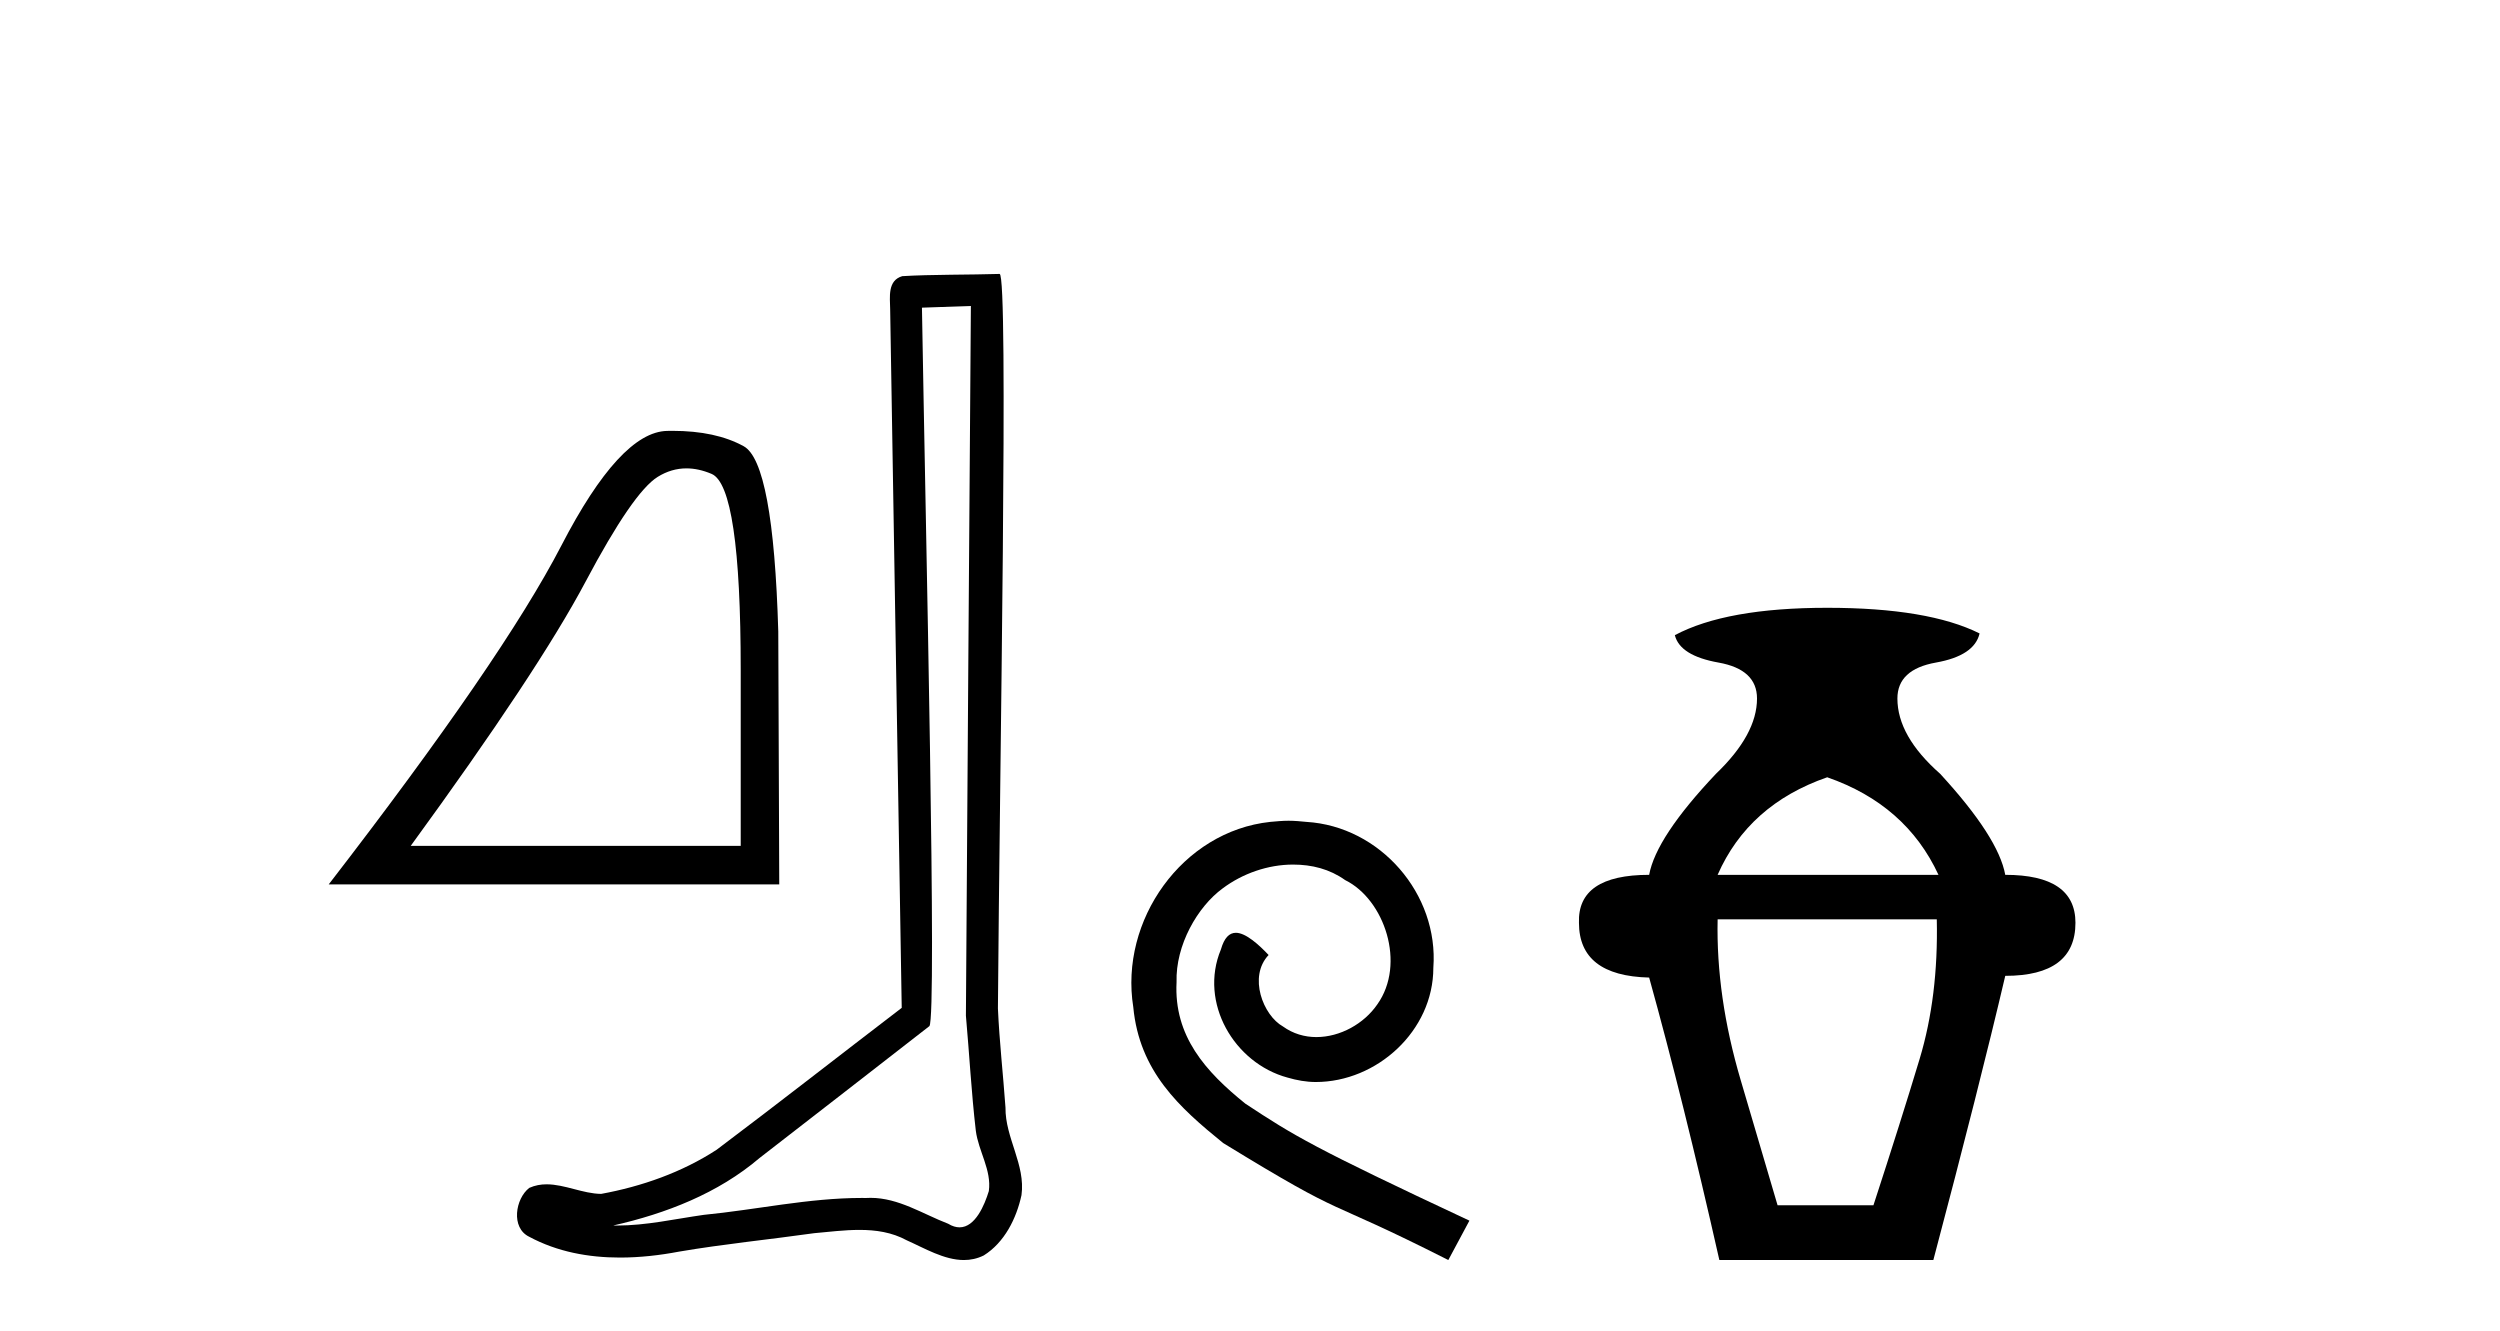
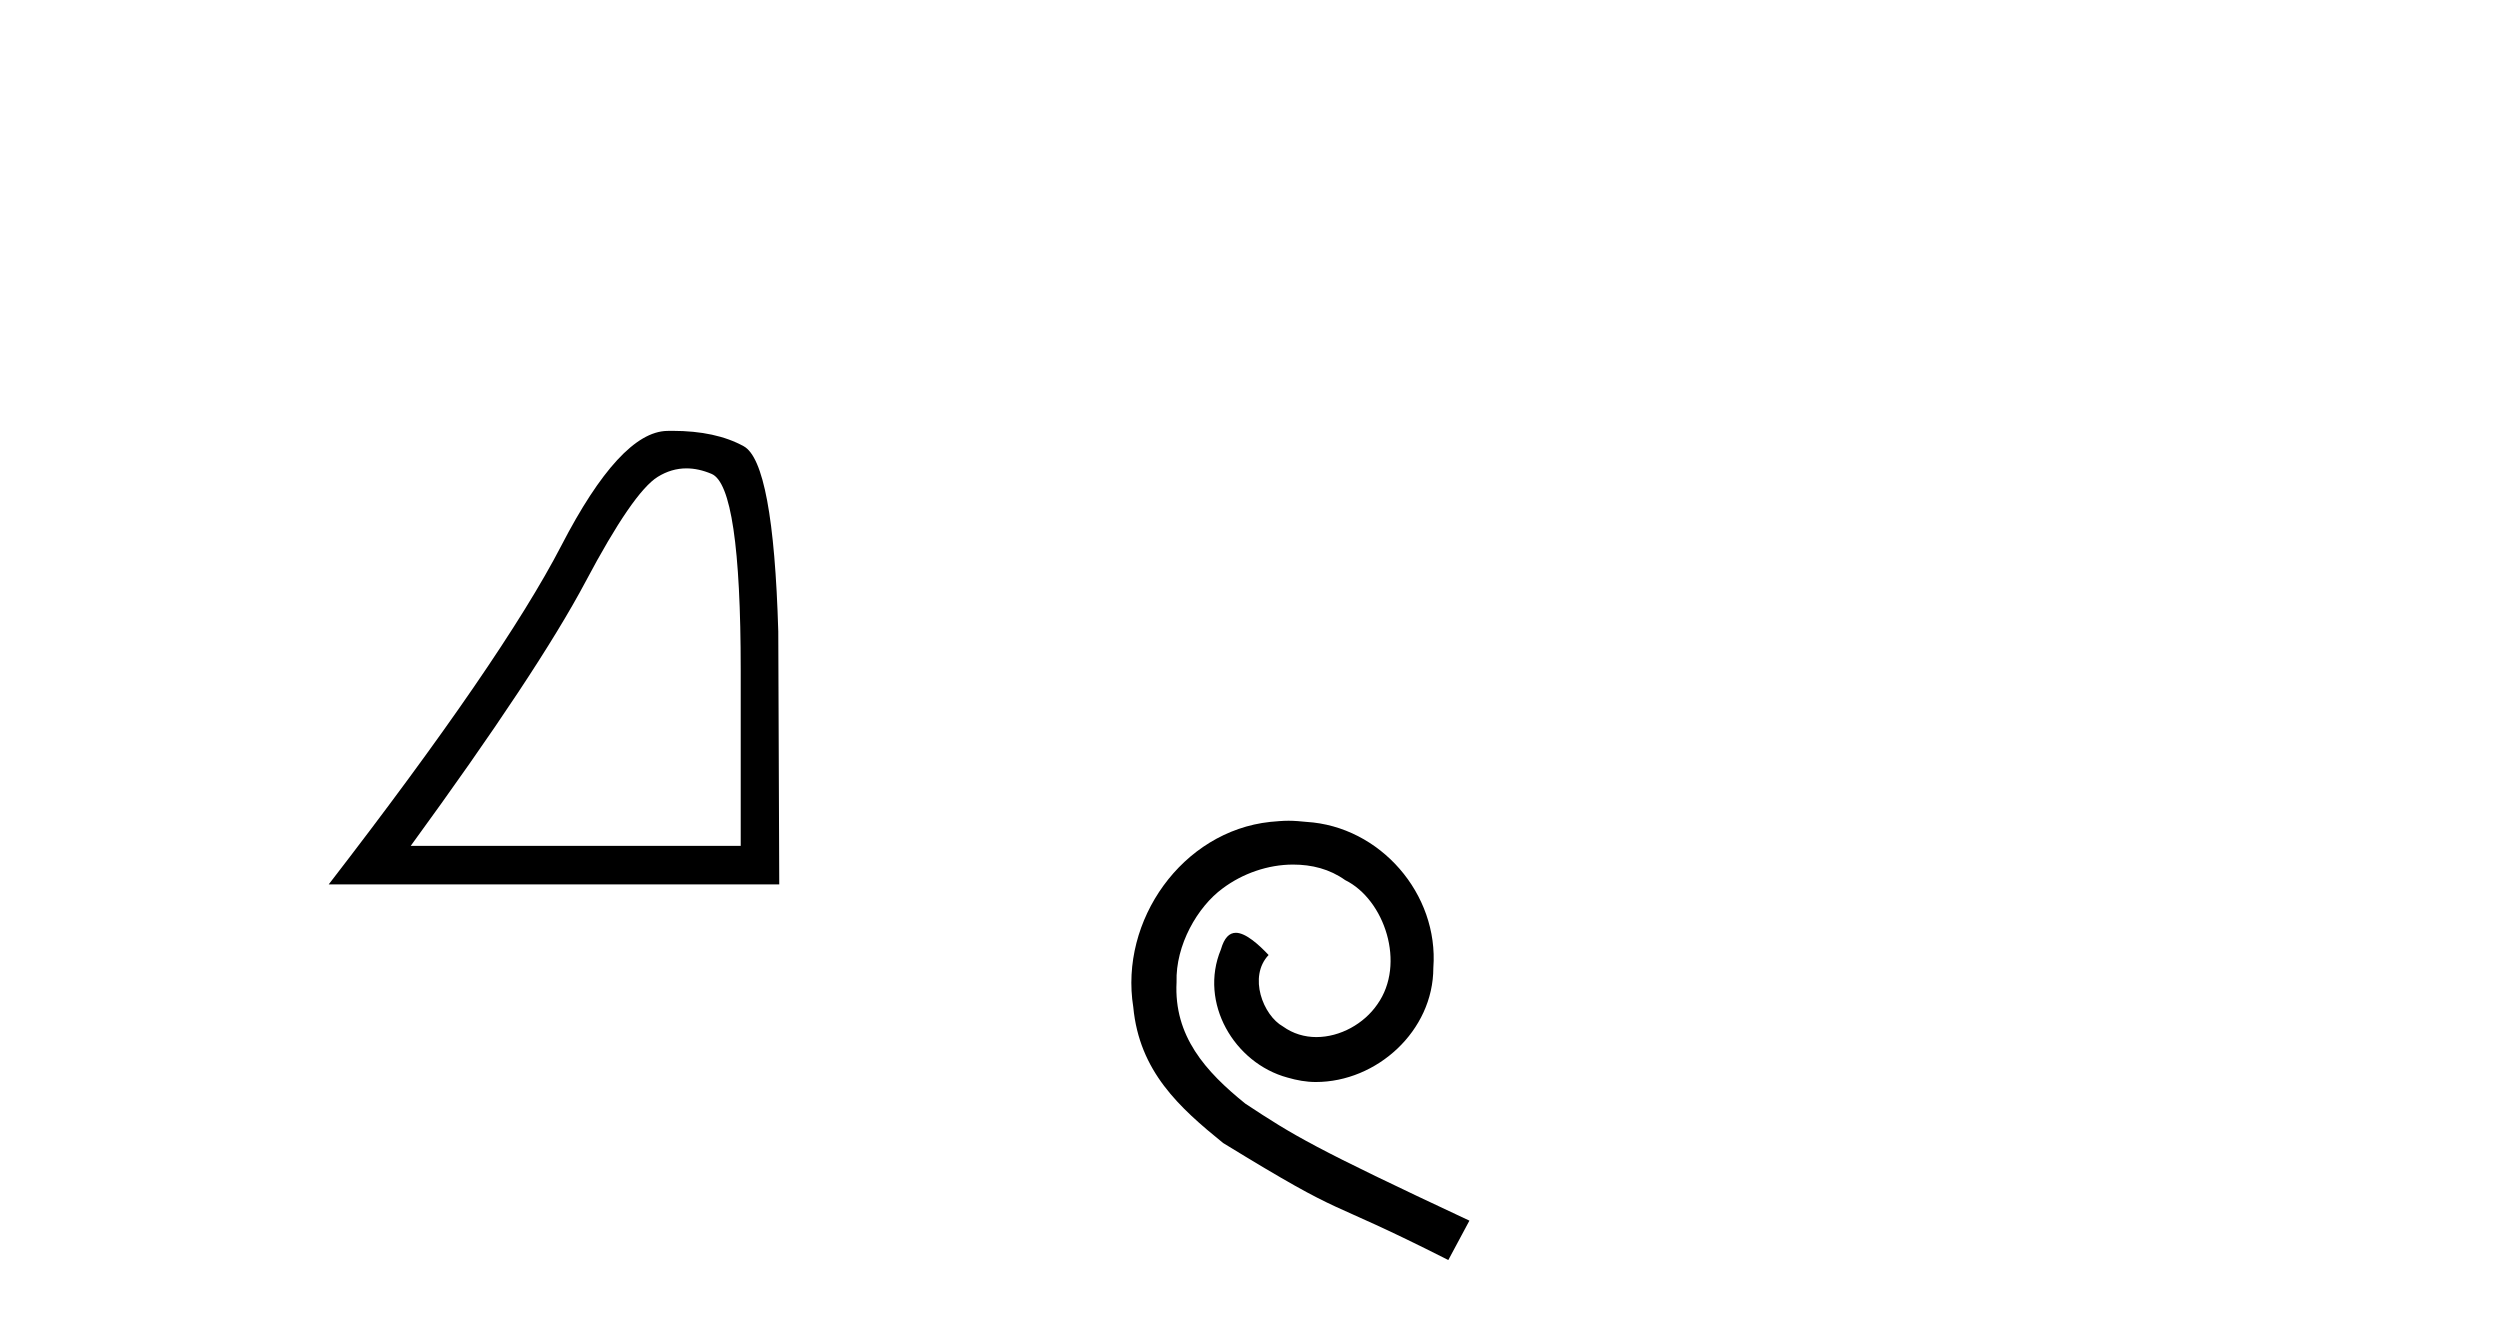
<svg xmlns="http://www.w3.org/2000/svg" width="77.0" height="41.0">
  <path d="M 21.142 14.426 Q 21.516 14.426 21.917 14.596 Q 22.814 14.976 22.814 20.636 L 22.814 26.053 L 12.65 26.053 Q 16.576 20.667 18.037 17.913 Q 19.497 15.159 20.258 14.687 Q 20.679 14.426 21.142 14.426 ZM 20.711 13.27 Q 20.63 13.27 20.547 13.272 Q 19.102 13.302 17.291 16.802 Q 15.48 20.302 10.124 27.24 L 24.001 27.24 L 23.971 19.45 Q 23.819 14.246 22.906 13.744 Q 22.045 13.27 20.711 13.27 Z" style="fill:#000000;stroke:none" />
-   <path d="M 29.903 9.424 C 29.853 16.711 29.795 23.997 29.75 31.284 C 29.856 32.464 29.918 33.649 30.055 34.826 C 30.135 35.455 30.546 36.041 30.456 36.685 C 30.323 37.12 30.037 37.802 29.554 37.802 C 29.447 37.802 29.33 37.769 29.203 37.691 C 28.422 37.391 27.677 36.894 26.816 36.894 C 26.768 36.894 26.72 36.895 26.672 36.898 C 26.629 36.898 26.587 36.897 26.544 36.897 C 24.907 36.897 23.298 37.259 21.673 37.418 C 20.785 37.544 19.901 37.747 19.001 37.747 C 18.963 37.747 18.925 37.746 18.887 37.745 C 20.511 37.378 22.116 36.757 23.396 35.665 C 25.139 34.31 26.887 32.963 28.626 31.604 C 28.862 31.314 28.514 16.507 28.396 9.476 C 28.899 9.459 29.401 9.441 29.903 9.424 ZM 30.788 8.437 C 30.788 8.437 30.788 8.437 30.788 8.437 C 29.928 8.465 28.646 8.452 27.789 8.506 C 27.331 8.639 27.411 9.152 27.417 9.52 C 27.536 16.694 27.654 23.868 27.773 31.042 C 25.871 32.496 23.986 33.973 22.073 35.412 C 21.003 36.109 19.765 36.543 18.515 36.772 C 17.957 36.766 17.392 36.477 16.836 36.477 C 16.657 36.477 16.48 36.507 16.303 36.586 C 15.874 36.915 15.726 37.817 16.301 38.093 C 17.165 38.557 18.127 38.733 19.096 38.733 C 19.708 38.733 20.322 38.663 20.916 38.55 C 22.296 38.315 23.691 38.178 25.077 37.982 C 25.532 37.942 26.006 37.881 26.472 37.881 C 26.976 37.881 27.471 37.953 27.927 38.201 C 28.474 38.444 29.079 38.809 29.688 38.809 C 29.892 38.809 30.096 38.768 30.299 38.668 C 30.938 38.27 31.307 37.528 31.462 36.81 C 31.591 35.873 30.958 35.044 30.969 34.114 C 30.897 33.096 30.781 32.08 30.736 31.061 C 30.787 23.698 31.071 8.437 30.788 8.437 Z" style="fill:#000000;stroke:none" />
  <path d="M 39.688 25.279 C 39.501 25.279 39.313 25.297 39.125 25.314 C 36.409 25.604 34.478 28.354 34.905 31.019 C 35.093 33.001 36.323 34.111 37.673 35.205 C 41.687 37.665 40.56 36.759 44.608 38.809 L 45.258 37.596 C 40.44 35.341 39.859 34.983 38.356 33.992 C 37.126 33.001 36.152 31.908 36.238 30.251 C 36.204 29.106 36.887 27.927 37.656 27.364 C 38.271 26.902 39.056 26.629 39.825 26.629 C 40.406 26.629 40.953 26.766 41.431 27.107 C 42.644 27.705 43.31 29.687 42.422 30.934 C 42.012 31.532 41.277 31.942 40.543 31.942 C 40.184 31.942 39.825 31.839 39.518 31.617 C 38.903 31.276 38.441 30.08 39.073 29.414 C 38.783 29.106 38.373 28.73 38.066 28.73 C 37.861 28.73 37.707 28.884 37.604 29.243 C 36.921 30.883 38.014 32.745 39.654 33.189 C 39.945 33.274 40.235 33.326 40.526 33.326 C 42.405 33.326 44.147 31.754 44.147 29.807 C 44.318 27.534 42.507 25.45 40.235 25.314 C 40.064 25.297 39.876 25.279 39.688 25.279 Z" style="fill:#000000;stroke:none" />
-   <path d="M 56.278 23.94 Q 58.704 24.783 59.705 26.945 L 52.903 26.945 Q 53.852 24.783 56.278 23.94 ZM 59.653 28.316 Q 59.705 30.689 59.125 32.614 Q 58.545 34.538 57.702 37.122 L 54.749 37.122 Q 54.38 35.856 53.615 33.273 Q 52.851 30.689 52.903 28.316 ZM 56.278 18.72 Q 53.167 18.72 51.585 19.563 Q 51.743 20.196 52.93 20.407 Q 54.116 20.618 54.116 21.514 Q 54.116 22.622 52.851 23.834 Q 51.005 25.785 50.794 26.945 Q 48.58 26.945 48.632 28.422 Q 48.632 30.056 50.794 30.109 Q 51.849 33.906 52.956 38.809 L 59.547 38.809 Q 60.971 33.431 61.762 30.056 Q 63.924 30.056 63.924 28.422 Q 63.924 26.945 61.762 26.945 Q 61.551 25.785 59.758 23.834 Q 58.44 22.674 58.44 21.514 Q 58.44 20.618 59.626 20.407 Q 60.813 20.196 60.971 19.51 Q 59.389 18.72 56.278 18.72 Z" style="fill:#000000;stroke:none" />
</svg>